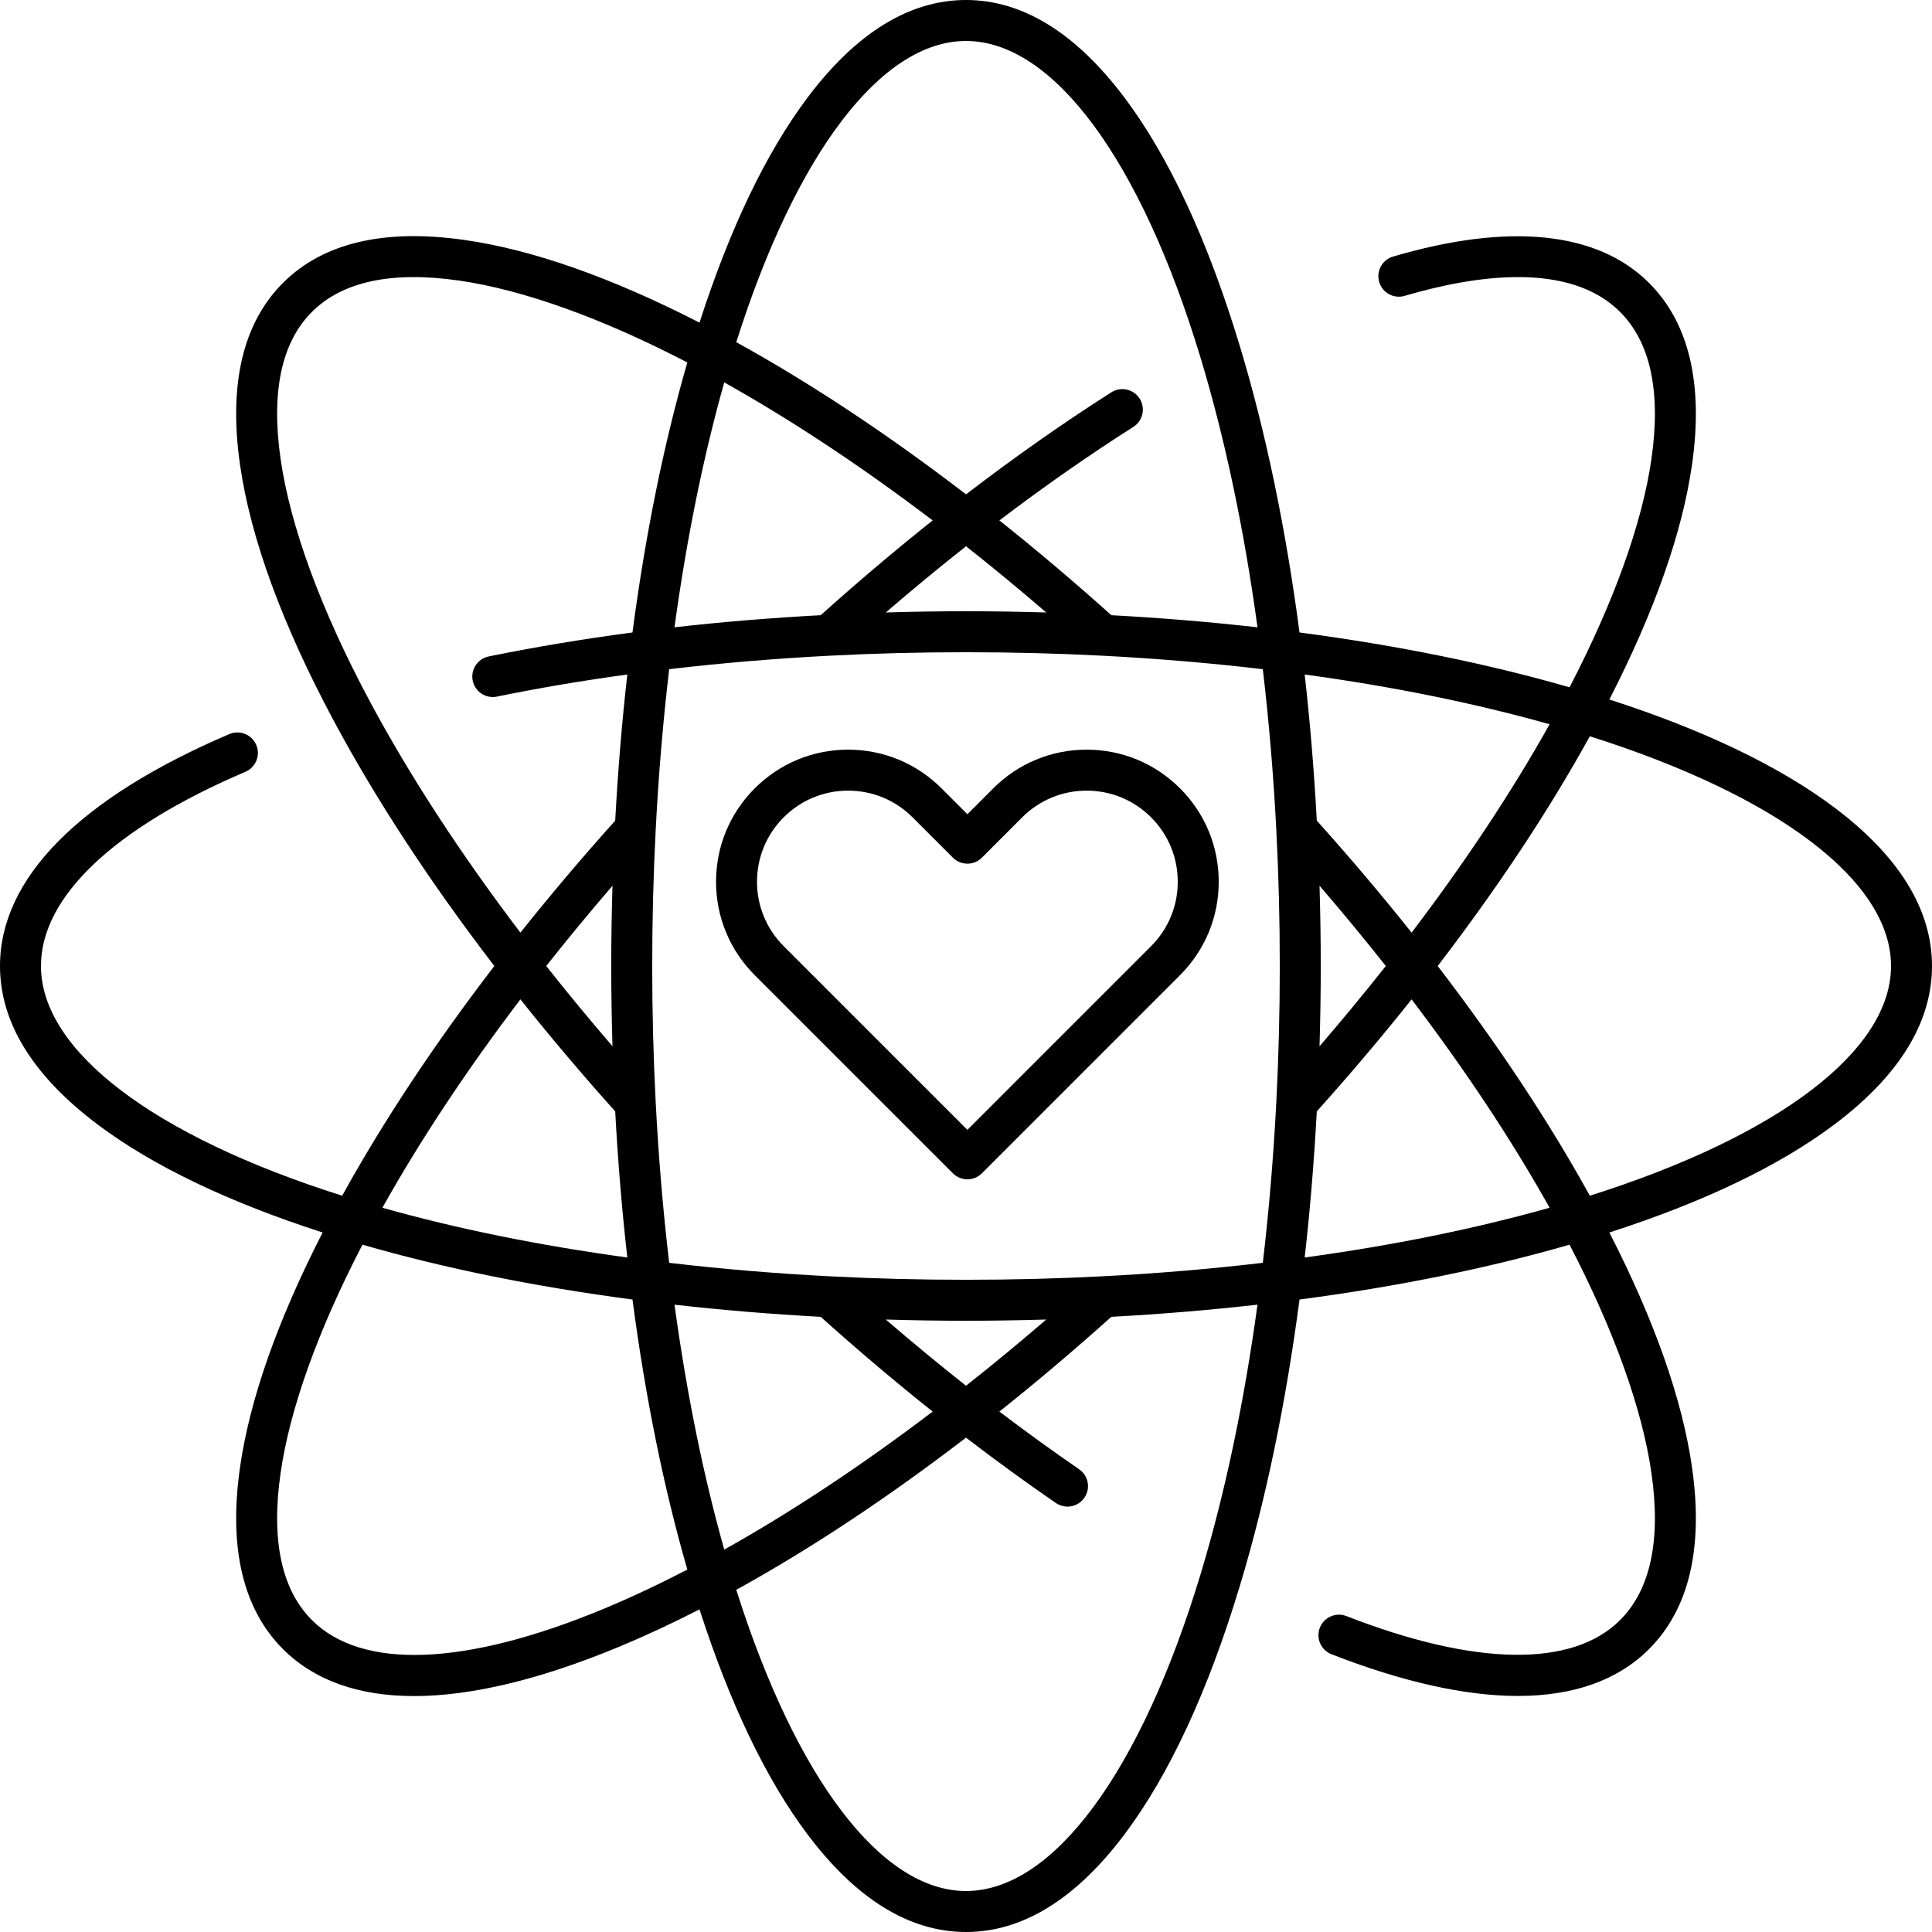
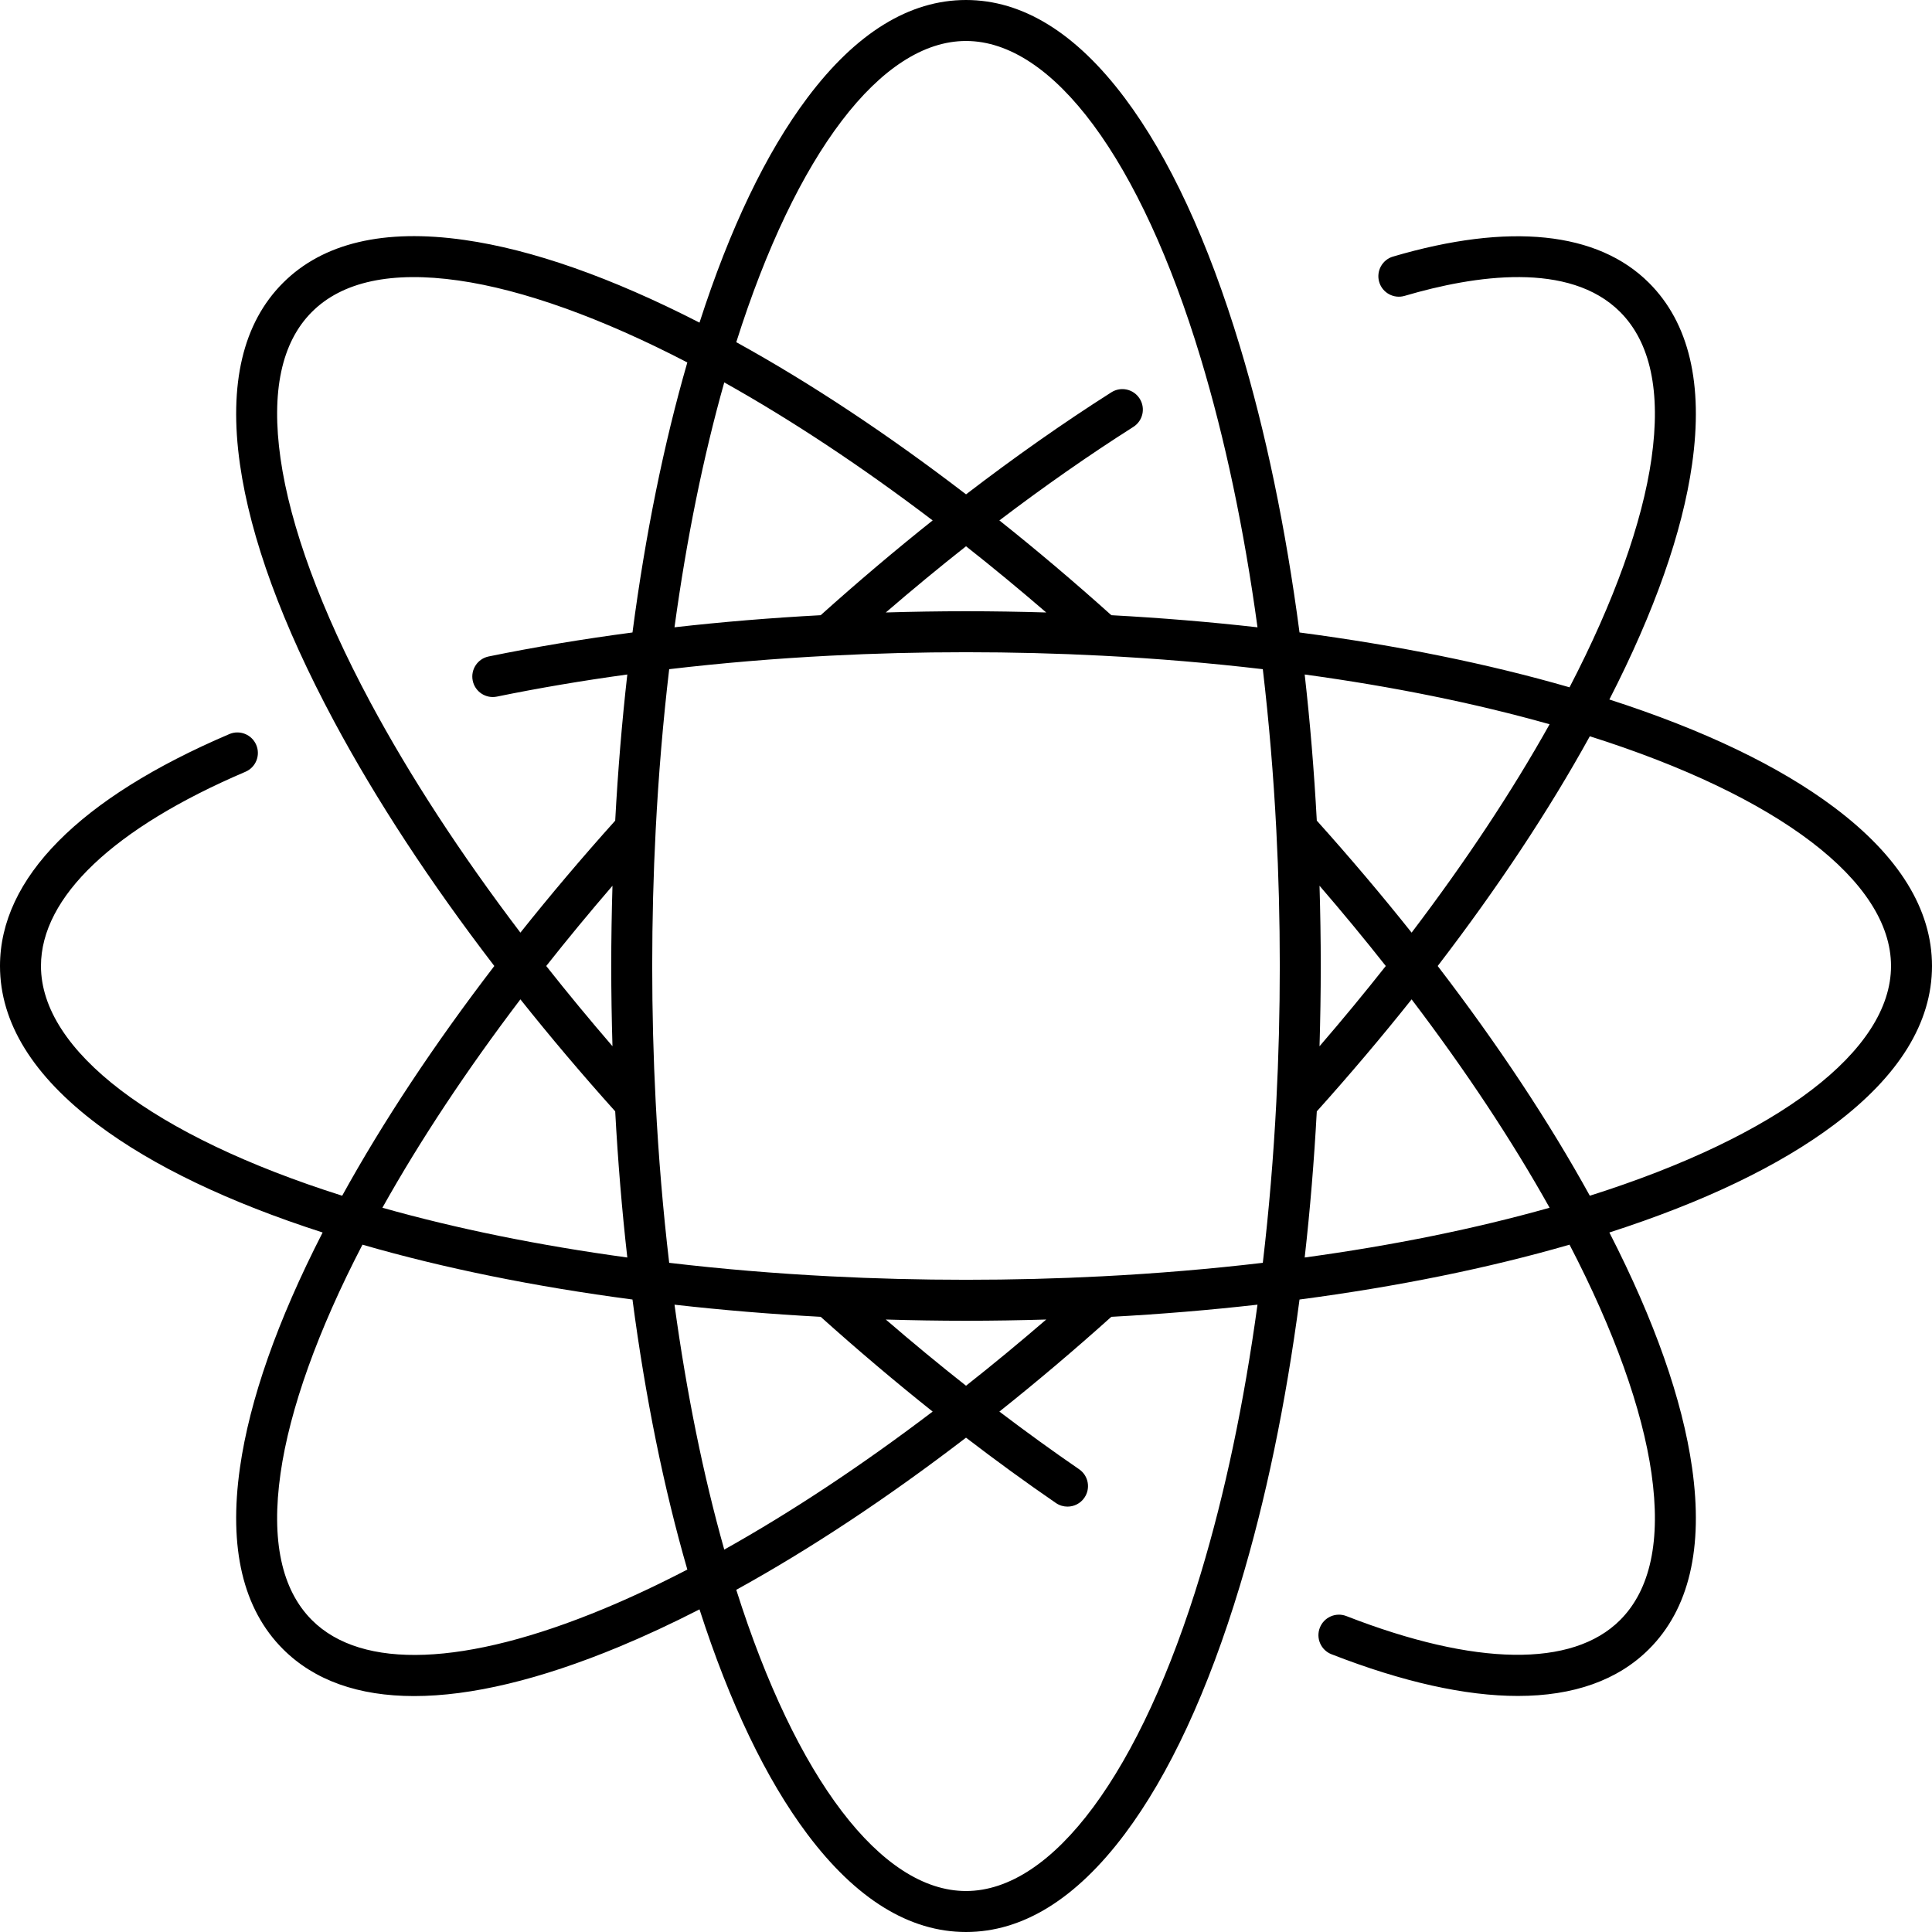
<svg xmlns="http://www.w3.org/2000/svg" height="500.0" preserveAspectRatio="xMidYMid meet" version="1.0" viewBox="0.0 0.0 500.0 500.0" width="500.0" zoomAndPan="magnify">
  <g id="change1_1">
    <path d="M 411.445 309.453 C 400.855 290.246 387.629 270.281 372.074 250 C 387.629 229.719 400.855 209.754 411.445 190.547 C 460.348 206.023 489.395 228.102 489.395 250 C 489.395 271.898 460.348 293.977 411.445 309.453 Z M 340.785 287.625 C 349.379 278.051 357.609 268.332 365.324 258.637 C 379.301 277.035 391.277 295.125 401.035 312.562 C 381.82 317.984 360.562 322.309 337.652 325.441 C 339.051 313.102 340.094 300.414 340.785 287.625 Z M 310.73 407.332 C 295.207 458.719 272.504 489.395 250 489.395 C 228.102 489.395 206.023 460.348 190.547 411.445 C 209.742 400.855 229.707 387.633 250.004 372.066 C 257.77 378.02 265.578 383.699 273.27 388.98 C 274.188 389.609 275.234 389.91 276.266 389.91 C 277.953 389.91 279.613 389.109 280.641 387.609 C 282.301 385.195 281.688 381.898 279.273 380.238 C 272.457 375.559 265.539 370.551 258.641 365.316 C 268.344 357.59 278.059 349.367 287.609 340.793 C 300.406 340.102 313.094 339.047 325.438 337.648 C 321.961 363.086 317.023 386.5 310.73 407.332 Z M 80.723 419.277 C 72.863 411.414 70.129 398.641 72.602 381.316 C 74.969 364.699 82.285 344.301 93.805 322.121 C 114.855 328.207 138.328 332.973 163.684 336.316 C 167.027 361.672 171.793 385.141 177.883 406.199 C 170.406 410.082 163.113 413.508 156.145 416.398 C 120.457 431.207 93.672 432.23 80.723 419.277 Z M 72.602 118.68 C 70.129 101.352 72.863 88.582 80.723 80.723 C 88.586 72.859 101.359 70.121 118.684 72.594 C 135.301 74.965 155.699 82.281 177.879 93.805 C 171.793 114.859 167.027 138.328 163.684 163.684 C 150.848 165.379 138.348 167.461 126.469 169.891 C 123.602 170.48 121.754 173.281 122.34 176.148 C 122.926 179.02 125.73 180.867 128.598 180.281 C 139.391 178.07 150.715 176.152 162.348 174.559 C 160.949 186.898 159.906 199.586 159.215 212.383 C 150.676 221.898 142.445 231.613 134.68 241.363 C 119.156 220.914 106.09 200.863 95.809 181.691 C 83.129 158.031 75.105 136.242 72.602 118.68 Z M 250 10.605 C 272.504 10.605 295.207 41.281 310.73 92.668 C 317.023 113.5 321.965 136.91 325.441 162.348 C 313.102 160.949 300.414 159.906 287.617 159.215 C 278.062 150.637 268.348 142.41 258.641 134.684 C 270.293 125.836 281.93 117.711 293.312 110.48 C 295.781 108.91 296.516 105.633 294.941 103.16 C 293.371 100.691 290.098 99.957 287.625 101.527 C 275.273 109.379 262.633 118.258 250.012 127.938 C 229.73 112.383 209.762 99.152 190.547 88.555 C 206.023 39.652 228.102 10.605 250 10.605 Z M 341.492 229.23 C 347.445 236.133 353.18 243.074 358.641 250 C 353.18 256.922 347.445 263.867 341.492 270.77 C 341.695 263.895 341.812 256.957 341.812 250 C 341.812 243.043 341.695 236.102 341.492 229.23 Z M 270.762 158.508 C 263.887 158.305 256.953 158.188 250 158.188 C 243.055 158.188 236.117 158.305 229.246 158.508 C 236.145 152.562 243.086 146.832 250.008 141.371 C 256.934 146.836 263.871 152.566 270.762 158.508 Z M 187.438 98.965 C 204.883 108.73 222.973 120.711 241.371 134.684 C 231.676 142.402 221.957 150.629 212.391 159.215 C 199.52 159.906 186.828 160.949 174.559 162.344 C 177.691 139.441 182.012 118.184 187.438 98.965 Z M 285.184 330.309 C 262.227 331.504 237.797 331.504 214.82 330.309 C 200.617 329.582 186.637 328.406 173.184 326.816 C 171.59 313.285 170.414 299.305 169.691 285.184 C 169.094 273.699 168.793 261.859 168.793 250 C 168.793 238.141 169.094 226.301 169.691 214.812 C 170.414 200.695 171.59 186.715 173.184 173.184 C 186.633 171.598 200.613 170.422 214.82 169.691 C 214.82 169.691 214.82 169.691 214.824 169.691 C 237.801 168.496 262.215 168.5 285.188 169.691 C 299.305 170.414 313.285 171.594 326.816 173.184 C 328.41 186.719 329.586 200.695 330.309 214.805 C 330.906 226.285 331.207 238.125 331.207 250 C 331.207 261.875 330.906 273.715 330.309 285.199 C 329.586 299.305 328.41 313.281 326.816 326.816 C 313.277 328.41 299.301 329.586 285.184 330.309 Z M 159.215 287.617 C 159.906 300.418 160.949 313.105 162.348 325.441 C 139.441 322.309 118.184 317.988 98.965 312.562 C 108.73 295.125 120.711 277.031 134.68 258.633 C 142.445 268.383 150.672 278.102 159.215 287.617 Z M 158.508 270.758 C 152.586 263.891 146.852 256.949 141.363 250 C 146.852 243.051 152.586 236.109 158.508 229.238 C 158.305 236.113 158.188 243.051 158.188 250 C 158.188 256.949 158.305 263.887 158.508 270.758 Z M 187.438 401.035 C 182.016 381.816 177.695 360.555 174.562 337.652 C 186.84 339.047 199.527 340.098 212.398 340.793 C 221.961 349.379 231.68 357.602 241.371 365.316 C 222.957 379.301 204.863 391.277 187.438 401.035 Z M 250.008 358.629 C 243.086 353.172 236.145 347.441 229.246 341.492 C 236.117 341.695 243.051 341.812 250 341.812 C 256.953 341.812 263.891 341.695 270.762 341.492 C 263.871 347.434 256.934 353.164 250.008 358.629 Z M 401.035 187.438 C 391.277 204.875 379.301 222.965 365.324 241.363 C 357.609 231.668 349.379 221.949 340.785 212.375 C 340.094 199.582 339.051 186.898 337.652 174.559 C 360.562 177.691 381.816 182.012 401.035 187.438 Z M 474.664 208.93 C 460.445 198.262 440.891 188.891 416.504 181.031 C 428.191 158.23 435.395 137.781 437.902 120.184 C 440.871 99.371 437.129 83.574 426.777 73.223 C 413.469 59.914 390.555 57.555 360.523 66.398 C 357.715 67.227 356.109 70.172 356.934 72.98 C 357.762 75.789 360.711 77.395 363.52 76.57 C 381.707 71.215 406.145 67.586 419.277 80.723 C 427.141 88.586 429.879 101.359 427.406 118.684 C 425.035 135.301 417.719 155.695 406.195 177.879 C 385.145 171.793 361.672 167.027 336.316 163.684 C 332.746 136.629 327.562 111.719 320.879 89.602 C 312.648 62.348 302.617 40.727 291.07 25.336 C 278.453 8.523 264.637 0 250 0 C 235.363 0 221.547 8.523 208.93 25.336 C 198.262 39.555 188.891 59.109 181.031 83.496 C 158.23 71.809 137.781 64.605 120.184 62.098 C 99.375 59.129 83.574 62.871 73.223 73.223 C 62.879 83.57 59.137 99.367 62.102 120.176 C 64.82 139.223 73.016 161.602 86.465 186.699 C 97.383 207.059 111.324 228.34 127.93 250 C 112.379 270.281 99.156 290.246 88.555 309.453 C 39.652 293.977 10.602 271.895 10.602 250 C 10.602 232.156 29.398 214.305 63.52 199.734 C 66.215 198.586 67.465 195.469 66.312 192.777 C 65.164 190.086 62.047 188.832 59.355 189.98 C 20.523 206.562 0 227.316 0 250 C 0 264.637 8.523 278.453 25.336 291.07 C 39.555 301.738 59.109 311.109 83.496 318.969 C 71.809 341.77 64.613 362.219 62.102 379.816 C 59.137 400.625 62.879 416.426 73.223 426.777 C 81.336 434.887 92.781 438.941 107.172 438.941 C 121.902 438.941 139.723 434.691 160.207 426.191 C 160.211 426.191 160.215 426.188 160.215 426.188 C 166.914 423.406 173.898 420.156 181.031 416.504 C 188.891 440.891 198.262 460.445 208.93 474.664 C 221.547 491.477 235.363 500 250 500 C 264.637 500 278.453 491.477 291.07 474.664 C 302.617 459.273 312.648 437.652 320.879 410.398 C 327.562 388.281 332.746 363.371 336.316 336.316 C 361.676 332.973 385.145 328.207 406.195 322.121 C 417.719 344.301 425.035 364.699 427.406 381.316 C 429.879 398.641 427.141 411.414 419.277 419.277 C 406.949 431.605 381.793 431.238 348.438 418.238 C 345.707 417.176 342.637 418.527 341.574 421.254 C 340.508 423.984 341.859 427.055 344.586 428.117 C 363.055 435.316 379.25 438.91 392.828 438.91 C 407.23 438.91 418.688 434.863 426.777 426.777 C 437.129 416.426 440.871 400.629 437.902 379.816 C 435.395 362.219 428.191 341.77 416.504 318.969 C 440.891 311.109 460.445 301.738 474.664 291.07 C 491.477 278.453 500 264.637 500 250 C 500 235.363 491.477 221.547 474.664 208.93" />
-     <path d="M 297.898 244.867 L 250.359 292.406 L 202.824 244.867 C 198.367 240.414 195.914 234.496 195.914 228.195 C 195.914 221.898 198.367 215.977 202.824 211.523 C 207.277 207.07 213.199 204.617 219.492 204.617 C 225.793 204.617 231.715 207.07 236.168 211.523 L 246.613 221.965 C 248.684 224.035 252.039 224.035 254.109 221.965 L 264.551 211.523 C 269.004 207.07 274.926 204.617 281.223 204.617 C 287.52 204.617 293.441 207.07 297.898 211.523 C 302.352 215.977 304.801 221.898 304.801 228.195 C 304.801 234.496 302.352 240.414 297.898 244.867 Z M 305.395 204.027 C 298.938 197.57 290.352 194.012 281.223 194.012 C 272.094 194.012 263.512 197.57 257.051 204.027 L 250.359 210.719 L 243.668 204.027 C 237.211 197.57 228.629 194.012 219.492 194.012 C 210.367 194.012 201.785 197.57 195.324 204.027 C 188.867 210.48 185.312 219.066 185.312 228.195 C 185.312 237.328 188.867 245.91 195.324 252.367 L 246.613 303.652 C 247.648 304.688 249.004 305.207 250.359 305.207 C 251.719 305.207 253.074 304.688 254.109 303.652 L 305.395 252.367 C 311.852 245.91 315.406 237.328 315.406 228.195 C 315.406 219.066 311.852 210.48 305.395 204.027" />
  </g>
</svg>